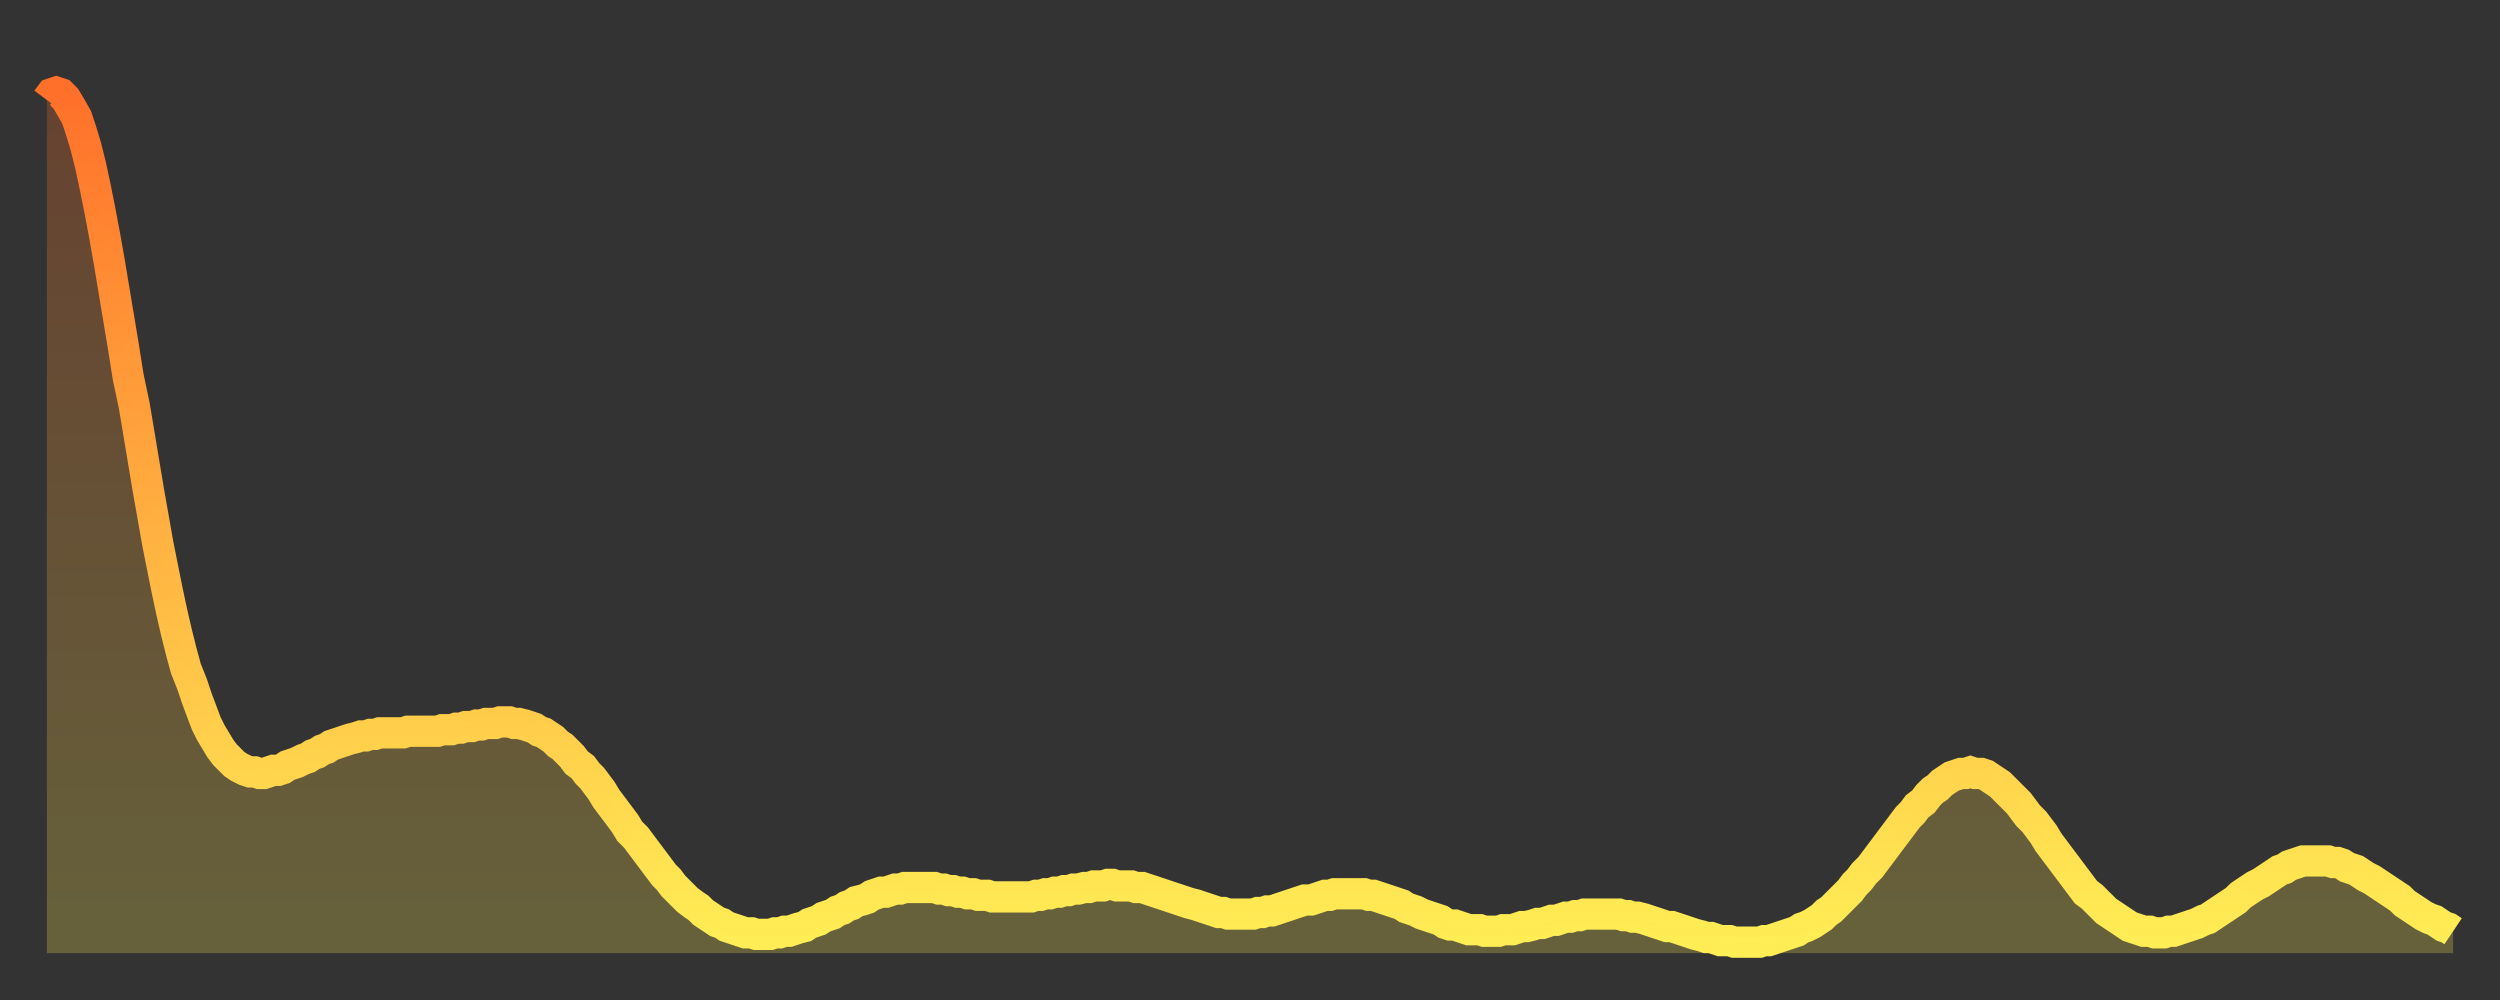
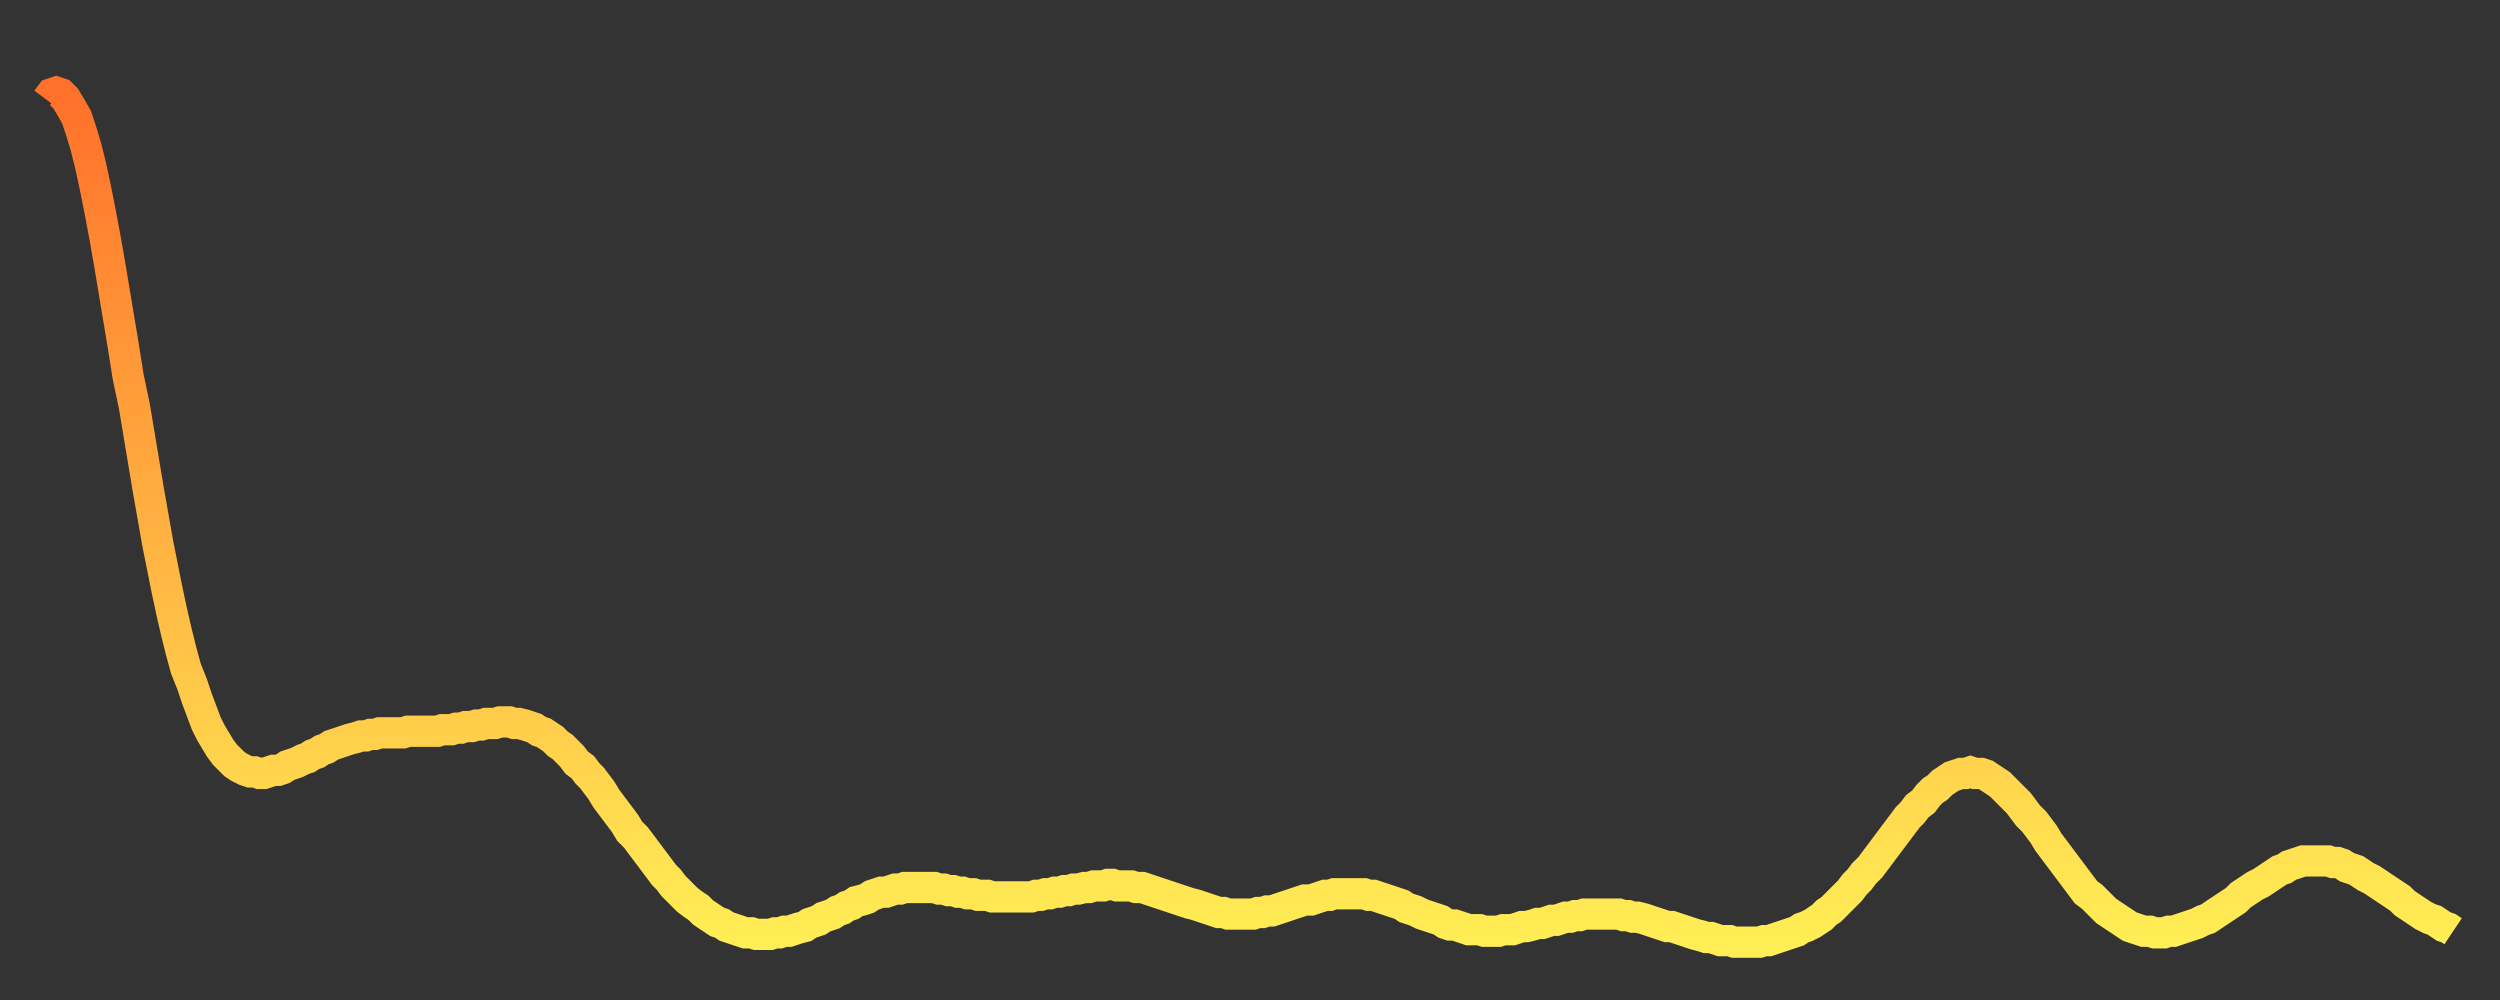
<svg xmlns="http://www.w3.org/2000/svg" baseProfile="full" height="64" version="1.1" width="160">
  <rect width="100%" height="100%" fill="#333333" stroke="none" />
  <defs>
    <linearGradient id="id489520" x1="0" x2="0" y1="0" y2="1">
      <stop offset="0%" stop-color="#ff702a" />
      <stop offset="50%" stop-color="#ffaf40" />
      <stop offset="100%" stop-color="#ffee55" />
    </linearGradient>
  </defs>
  <g transform="translate(3,3)">
    <g>
      <path d="M 0.0 3.4 0.3 3.0 0.6 2.9 0.9 3.0 1.2 3.3 1.5 3.8 1.9 4.5 2.2 5.4 2.5 6.4 2.8 7.6 3.1 9.0 3.4 10.5 3.7 12.1 4.0 13.8 4.3 15.6 4.6 17.4 4.9 19.2 5.2 21.1 5.6 23.0 5.9 24.8 6.2 26.6 6.5 28.4 6.8 30.1 7.1 31.8 7.4 33.3 7.7 34.8 8.0 36.2 8.3 37.5 8.6 38.7 8.9 39.8 9.3 40.8 9.6 41.7 9.9 42.5 10.2 43.3 10.5 43.9 10.8 44.4 11.1 44.9 11.4 45.3 11.7 45.6 12.0 45.9 12.3 46.1 12.7 46.3 13.0 46.4 13.3 46.4 13.6 46.5 13.9 46.5 14.2 46.4 14.5 46.3 14.8 46.3 15.1 46.2 15.4 46.0 15.7 45.9 16.0 45.8 16.4 45.6 16.7 45.5 17.0 45.3 17.3 45.2 17.6 45.0 17.9 44.9 18.2 44.7 18.5 44.6 18.8 44.5 19.1 44.4 19.4 44.3 19.8 44.2 20.1 44.1 20.4 44.1 20.7 44.0 21.0 44.0 21.3 43.9 21.6 43.9 21.9 43.9 22.2 43.9 22.5 43.9 22.8 43.9 23.1 43.8 23.5 43.8 23.8 43.8 24.1 43.8 24.4 43.8 24.7 43.8 25.0 43.8 25.3 43.7 25.6 43.7 25.9 43.7 26.2 43.6 26.5 43.6 26.8 43.5 27.2 43.5 27.5 43.4 27.8 43.4 28.1 43.3 28.4 43.3 28.7 43.3 29.0 43.2 29.3 43.2 29.6 43.2 29.9 43.3 30.2 43.3 30.6 43.4 30.9 43.5 31.2 43.6 31.5 43.8 31.8 43.9 32.1 44.1 32.4 44.3 32.7 44.6 33.0 44.8 33.3 45.1 33.6 45.4 33.9 45.8 34.3 46.1 34.6 46.5 34.9 46.8 35.2 47.2 35.5 47.6 35.8 48.1 36.1 48.5 36.4 48.9 36.7 49.3 37.0 49.7 37.3 50.2 37.7 50.6 38.0 51.0 38.3 51.4 38.6 51.8 38.9 52.2 39.2 52.6 39.5 53.0 39.8 53.3 40.1 53.7 40.4 54.0 40.7 54.3 41.0 54.6 41.4 54.9 41.7 55.1 42.0 55.4 42.3 55.6 42.6 55.8 42.9 56.0 43.2 56.1 43.5 56.3 43.8 56.4 44.1 56.5 44.4 56.6 44.7 56.7 45.1 56.7 45.4 56.8 45.7 56.8 46.0 56.8 46.3 56.8 46.6 56.7 46.9 56.7 47.2 56.6 47.5 56.6 47.8 56.5 48.1 56.4 48.5 56.3 48.8 56.1 49.1 56.0 49.4 55.9 49.7 55.7 50.0 55.6 50.3 55.5 50.6 55.3 50.9 55.2 51.2 55.0 51.5 54.9 51.8 54.7 52.2 54.6 52.5 54.5 52.8 54.3 53.1 54.2 53.4 54.1 53.7 54.1 54.0 54.0 54.3 53.9 54.6 53.9 54.9 53.8 55.2 53.8 55.6 53.8 55.9 53.8 56.2 53.8 56.5 53.8 56.8 53.8 57.1 53.9 57.4 53.9 57.7 54.0 58.0 54.0 58.3 54.1 58.6 54.1 58.9 54.2 59.3 54.2 59.6 54.3 59.9 54.3 60.2 54.3 60.5 54.4 60.8 54.4 61.1 54.4 61.4 54.4 61.7 54.4 62.0 54.4 62.3 54.4 62.6 54.4 63.0 54.4 63.3 54.3 63.6 54.3 63.9 54.2 64.2 54.2 64.5 54.1 64.8 54.1 65.1 54.0 65.4 54.0 65.7 53.9 66.0 53.9 66.4 53.8 66.7 53.8 67.0 53.7 67.3 53.7 67.6 53.7 67.9 53.6 68.2 53.6 68.5 53.7 68.8 53.7 69.1 53.7 69.4 53.7 69.7 53.8 70.1 53.8 70.4 53.9 70.7 54.0 71.0 54.1 71.3 54.2 71.6 54.3 71.9 54.4 72.2 54.5 72.5 54.6 72.8 54.7 73.1 54.8 73.5 54.9 73.8 55.0 74.1 55.1 74.4 55.2 74.7 55.3 75.0 55.4 75.3 55.4 75.6 55.5 75.9 55.5 76.2 55.5 76.5 55.5 76.8 55.5 77.2 55.5 77.5 55.4 77.8 55.4 78.1 55.3 78.4 55.3 78.7 55.2 79.0 55.1 79.3 55.0 79.6 54.9 79.9 54.8 80.2 54.7 80.5 54.6 80.9 54.6 81.2 54.5 81.5 54.4 81.8 54.3 82.1 54.3 82.4 54.2 82.7 54.2 83.0 54.2 83.3 54.2 83.6 54.2 83.9 54.2 84.3 54.2 84.6 54.3 84.9 54.3 85.2 54.4 85.5 54.5 85.8 54.6 86.1 54.7 86.4 54.8 86.7 54.9 87.0 55.1 87.3 55.2 87.6 55.3 88.0 55.5 88.3 55.6 88.6 55.7 88.9 55.8 89.2 55.9 89.5 56.1 89.8 56.2 90.1 56.2 90.4 56.3 90.7 56.4 91.0 56.5 91.4 56.5 91.7 56.5 92.0 56.6 92.3 56.6 92.6 56.6 92.9 56.6 93.2 56.5 93.5 56.5 93.8 56.5 94.1 56.4 94.4 56.3 94.7 56.3 95.1 56.2 95.4 56.1 95.7 56.1 96.0 56.0 96.3 55.9 96.6 55.9 96.9 55.8 97.2 55.7 97.5 55.7 97.8 55.6 98.1 55.6 98.4 55.5 98.8 55.5 99.1 55.5 99.4 55.5 99.7 55.5 100.0 55.5 100.3 55.5 100.6 55.5 100.9 55.6 101.2 55.6 101.5 55.7 101.8 55.7 102.2 55.8 102.5 55.9 102.8 56.0 103.1 56.1 103.4 56.2 103.7 56.3 104.0 56.3 104.3 56.4 104.6 56.5 104.9 56.6 105.2 56.7 105.5 56.8 105.9 56.9 106.2 57.0 106.5 57.0 106.8 57.1 107.1 57.2 107.4 57.2 107.7 57.2 108.0 57.3 108.3 57.3 108.6 57.3 108.9 57.3 109.3 57.3 109.6 57.3 109.9 57.2 110.2 57.2 110.5 57.1 110.8 57.0 111.1 56.9 111.4 56.8 111.7 56.7 112.0 56.6 112.3 56.4 112.6 56.3 113.0 56.1 113.3 55.9 113.6 55.7 113.9 55.4 114.2 55.2 114.5 54.9 114.8 54.6 115.1 54.3 115.4 54.0 115.7 53.6 116.0 53.3 116.3 52.9 116.7 52.5 117.0 52.1 117.3 51.7 117.6 51.3 117.9 50.9 118.2 50.5 118.5 50.1 118.8 49.7 119.1 49.3 119.4 49.0 119.7 48.6 120.1 48.3 120.4 47.9 120.7 47.6 121.0 47.4 121.3 47.1 121.6 46.9 121.9 46.7 122.2 46.6 122.5 46.5 122.8 46.5 123.1 46.4 123.4 46.5 123.8 46.5 124.1 46.6 124.4 46.8 124.7 47.0 125.0 47.2 125.3 47.5 125.6 47.8 125.9 48.1 126.2 48.4 126.5 48.8 126.8 49.2 127.2 49.6 127.5 50.0 127.8 50.4 128.1 50.9 128.4 51.3 128.7 51.7 129.0 52.1 129.3 52.5 129.6 52.9 129.9 53.3 130.2 53.7 130.5 54.1 130.9 54.4 131.2 54.7 131.5 55.0 131.8 55.3 132.1 55.5 132.4 55.7 132.7 55.9 133.0 56.1 133.3 56.3 133.6 56.4 133.9 56.5 134.2 56.6 134.6 56.6 134.9 56.7 135.2 56.7 135.5 56.7 135.8 56.6 136.1 56.6 136.4 56.5 136.7 56.4 137.0 56.3 137.3 56.2 137.6 56.1 138.0 55.9 138.3 55.8 138.6 55.6 138.9 55.4 139.2 55.2 139.5 55.0 139.8 54.8 140.1 54.6 140.4 54.3 140.7 54.1 141.0 53.9 141.3 53.7 141.7 53.5 142.0 53.3 142.3 53.1 142.6 52.9 142.9 52.7 143.2 52.6 143.5 52.4 143.8 52.3 144.1 52.2 144.4 52.1 144.7 52.1 145.1 52.1 145.4 52.1 145.7 52.1 146.0 52.1 146.3 52.2 146.6 52.2 146.9 52.3 147.2 52.5 147.5 52.6 147.8 52.7 148.1 52.9 148.4 53.1 148.8 53.3 149.1 53.5 149.4 53.7 149.7 53.9 150.0 54.1 150.3 54.3 150.6 54.5 150.9 54.8 151.2 55.0 151.5 55.2 151.8 55.4 152.1 55.6 152.5 55.8 152.8 55.9 153.1 56.1 153.4 56.3 153.7 56.4 154.0 56.6" fill="none" id="graph-curve" opacity="1" stroke="url(#id489520)" stroke-width="2" />
-       <path d="M 0 58 L 0.0 3.4 0.3 3.0 0.6 2.9 0.9 3.0 1.2 3.3 1.5 3.8 1.9 4.5 2.2 5.4 2.5 6.4 2.8 7.6 3.1 9.0 3.4 10.5 3.7 12.1 4.0 13.8 4.3 15.6 4.6 17.4 4.9 19.2 5.2 21.1 5.6 23.0 5.9 24.8 6.2 26.6 6.5 28.4 6.8 30.1 7.1 31.8 7.4 33.3 7.7 34.8 8.0 36.2 8.3 37.5 8.6 38.7 8.9 39.8 9.3 40.8 9.6 41.7 9.9 42.5 10.2 43.3 10.5 43.9 10.8 44.4 11.1 44.9 11.4 45.3 11.7 45.6 12.0 45.9 12.3 46.1 12.7 46.3 13.0 46.4 13.3 46.4 13.6 46.5 13.9 46.5 14.2 46.4 14.5 46.3 14.8 46.3 15.1 46.2 15.4 46.0 15.7 45.9 16.0 45.8 16.4 45.6 16.7 45.5 17.0 45.3 17.3 45.2 17.6 45.0 17.9 44.9 18.2 44.7 18.5 44.6 18.8 44.5 19.1 44.4 19.4 44.3 19.8 44.2 20.1 44.1 20.4 44.1 20.7 44.0 21.0 44.0 21.3 43.9 21.6 43.9 21.9 43.9 22.2 43.9 22.5 43.9 22.8 43.9 23.1 43.8 23.5 43.8 23.8 43.8 24.1 43.8 24.4 43.8 24.7 43.8 25.0 43.8 25.3 43.7 25.6 43.7 25.9 43.7 26.2 43.6 26.5 43.6 26.8 43.5 27.2 43.5 27.5 43.4 27.8 43.4 28.1 43.3 28.4 43.3 28.7 43.3 29.0 43.2 29.3 43.2 29.6 43.2 29.9 43.3 30.2 43.3 30.6 43.4 30.9 43.5 31.2 43.6 31.5 43.8 31.8 43.9 32.1 44.1 32.4 44.3 32.7 44.6 33.0 44.8 33.3 45.1 33.6 45.4 33.9 45.8 34.3 46.1 34.6 46.5 34.9 46.8 35.2 47.2 35.5 47.6 35.8 48.1 36.1 48.5 36.4 48.9 36.7 49.3 37.0 49.7 37.3 50.2 37.7 50.6 38.0 51.0 38.3 51.4 38.6 51.8 38.9 52.2 39.2 52.6 39.5 53.0 39.8 53.3 40.1 53.7 40.4 54.0 40.7 54.3 41.0 54.6 41.4 54.9 41.7 55.1 42.0 55.4 42.3 55.6 42.6 55.8 42.9 56.0 43.2 56.1 43.5 56.3 43.8 56.4 44.1 56.5 44.4 56.6 44.7 56.7 45.1 56.7 45.4 56.8 45.7 56.8 46.0 56.8 46.3 56.8 46.6 56.7 46.9 56.7 47.2 56.6 47.5 56.6 47.8 56.5 48.1 56.4 48.5 56.3 48.8 56.1 49.1 56.0 49.4 55.9 49.7 55.7 50.0 55.6 50.3 55.5 50.6 55.3 50.9 55.2 51.2 55.0 51.5 54.9 51.8 54.7 52.2 54.6 52.5 54.5 52.8 54.3 53.1 54.2 53.4 54.1 53.7 54.1 54.0 54.0 54.3 53.9 54.6 53.9 54.9 53.8 55.2 53.8 55.6 53.8 55.9 53.8 56.2 53.8 56.5 53.8 56.8 53.8 57.1 53.9 57.4 53.9 57.7 54.0 58.0 54.0 58.3 54.1 58.6 54.1 58.9 54.2 59.3 54.2 59.6 54.3 59.9 54.3 60.2 54.3 60.5 54.4 60.8 54.4 61.1 54.4 61.4 54.4 61.7 54.4 62.0 54.4 62.3 54.4 62.6 54.4 63.0 54.4 63.3 54.3 63.6 54.3 63.9 54.2 64.2 54.2 64.5 54.1 64.8 54.1 65.1 54.0 65.4 54.0 65.7 53.9 66.0 53.9 66.4 53.8 66.7 53.8 67.0 53.7 67.3 53.7 67.6 53.7 67.9 53.6 68.2 53.6 68.5 53.7 68.8 53.7 69.1 53.7 69.4 53.7 69.7 53.8 70.1 53.8 70.4 53.9 70.7 54.0 71.0 54.1 71.3 54.2 71.6 54.3 71.9 54.4 72.2 54.5 72.5 54.6 72.8 54.7 73.1 54.8 73.5 54.9 73.8 55.0 74.1 55.1 74.4 55.2 74.7 55.3 75.0 55.4 75.3 55.4 75.6 55.5 75.9 55.5 76.2 55.5 76.5 55.5 76.8 55.5 77.2 55.5 77.5 55.4 77.8 55.4 78.1 55.3 78.4 55.3 78.7 55.2 79.0 55.1 79.3 55.0 79.6 54.9 79.9 54.8 80.2 54.7 80.5 54.6 80.9 54.6 81.2 54.5 81.5 54.4 81.8 54.3 82.1 54.3 82.4 54.2 82.7 54.2 83.0 54.2 83.3 54.2 83.6 54.2 83.9 54.2 84.3 54.2 84.6 54.3 84.9 54.3 85.2 54.4 85.5 54.5 85.8 54.6 86.1 54.7 86.4 54.8 86.7 54.9 87.0 55.1 87.3 55.2 87.6 55.3 88.0 55.5 88.3 55.6 88.6 55.7 88.9 55.8 89.2 55.9 89.5 56.1 89.8 56.2 90.1 56.2 90.4 56.3 90.7 56.4 91.0 56.5 91.4 56.5 91.7 56.5 92.0 56.6 92.3 56.6 92.6 56.6 92.9 56.6 93.2 56.5 93.5 56.5 93.8 56.5 94.1 56.4 94.4 56.3 94.7 56.3 95.1 56.2 95.4 56.1 95.7 56.1 96.0 56.0 96.3 55.9 96.6 55.9 96.9 55.8 97.2 55.7 97.5 55.7 97.8 55.6 98.1 55.6 98.4 55.5 98.8 55.5 99.1 55.5 99.4 55.5 99.7 55.5 100.0 55.5 100.3 55.5 100.6 55.5 100.9 55.6 101.2 55.6 101.5 55.7 101.8 55.7 102.2 55.8 102.5 55.9 102.8 56.0 103.1 56.1 103.4 56.2 103.7 56.3 104.0 56.3 104.3 56.4 104.6 56.5 104.9 56.6 105.2 56.7 105.5 56.8 105.9 56.9 106.2 57.0 106.5 57.0 106.8 57.1 107.1 57.2 107.4 57.2 107.7 57.2 108.0 57.3 108.3 57.3 108.6 57.3 108.9 57.3 109.3 57.3 109.6 57.3 109.9 57.2 110.2 57.2 110.5 57.1 110.8 57.0 111.1 56.9 111.4 56.8 111.7 56.7 112.0 56.6 112.3 56.4 112.6 56.3 113.0 56.1 113.3 55.9 113.6 55.7 113.9 55.4 114.2 55.2 114.5 54.9 114.8 54.6 115.1 54.3 115.4 54.0 115.7 53.6 116.0 53.3 116.3 52.9 116.7 52.5 117.0 52.1 117.3 51.7 117.6 51.3 117.9 50.9 118.2 50.5 118.5 50.1 118.8 49.7 119.1 49.3 119.4 49.0 119.7 48.6 120.1 48.3 120.4 47.9 120.7 47.6 121.0 47.4 121.3 47.1 121.6 46.9 121.9 46.7 122.2 46.6 122.5 46.5 122.8 46.5 123.1 46.4 123.4 46.5 123.8 46.5 124.1 46.6 124.4 46.8 124.7 47.0 125.0 47.2 125.3 47.5 125.6 47.8 125.9 48.1 126.2 48.4 126.5 48.8 126.8 49.2 127.2 49.6 127.5 50.0 127.8 50.4 128.1 50.9 128.4 51.3 128.7 51.7 129.0 52.1 129.3 52.5 129.6 52.9 129.9 53.3 130.2 53.7 130.5 54.1 130.9 54.4 131.2 54.7 131.5 55.0 131.8 55.3 132.1 55.5 132.4 55.7 132.7 55.9 133.0 56.1 133.3 56.3 133.6 56.4 133.9 56.5 134.2 56.6 134.6 56.6 134.9 56.7 135.2 56.7 135.5 56.7 135.8 56.6 136.1 56.6 136.4 56.5 136.7 56.4 137.0 56.3 137.3 56.2 137.6 56.1 138.0 55.9 138.3 55.8 138.6 55.6 138.9 55.4 139.2 55.2 139.5 55.0 139.8 54.8 140.1 54.6 140.4 54.3 140.7 54.1 141.0 53.9 141.3 53.7 141.7 53.5 142.0 53.3 142.3 53.1 142.6 52.9 142.9 52.7 143.2 52.6 143.5 52.4 143.8 52.3 144.1 52.2 144.4 52.1 144.7 52.1 145.1 52.1 145.4 52.1 145.7 52.1 146.0 52.1 146.3 52.2 146.6 52.2 146.9 52.3 147.2 52.5 147.5 52.6 147.8 52.7 148.1 52.9 148.4 53.1 148.8 53.3 149.1 53.5 149.4 53.7 149.7 53.9 150.0 54.1 150.3 54.3 150.6 54.5 150.9 54.8 151.2 55.0 151.5 55.2 151.8 55.4 152.1 55.6 152.5 55.8 152.8 55.9 153.1 56.1 153.4 56.3 153.7 56.4 154.0 56.6 154 58" fill="url(#id489520)" fill-opacity=".25" id="graph-shadow" />
    </g>
  </g>
</svg>